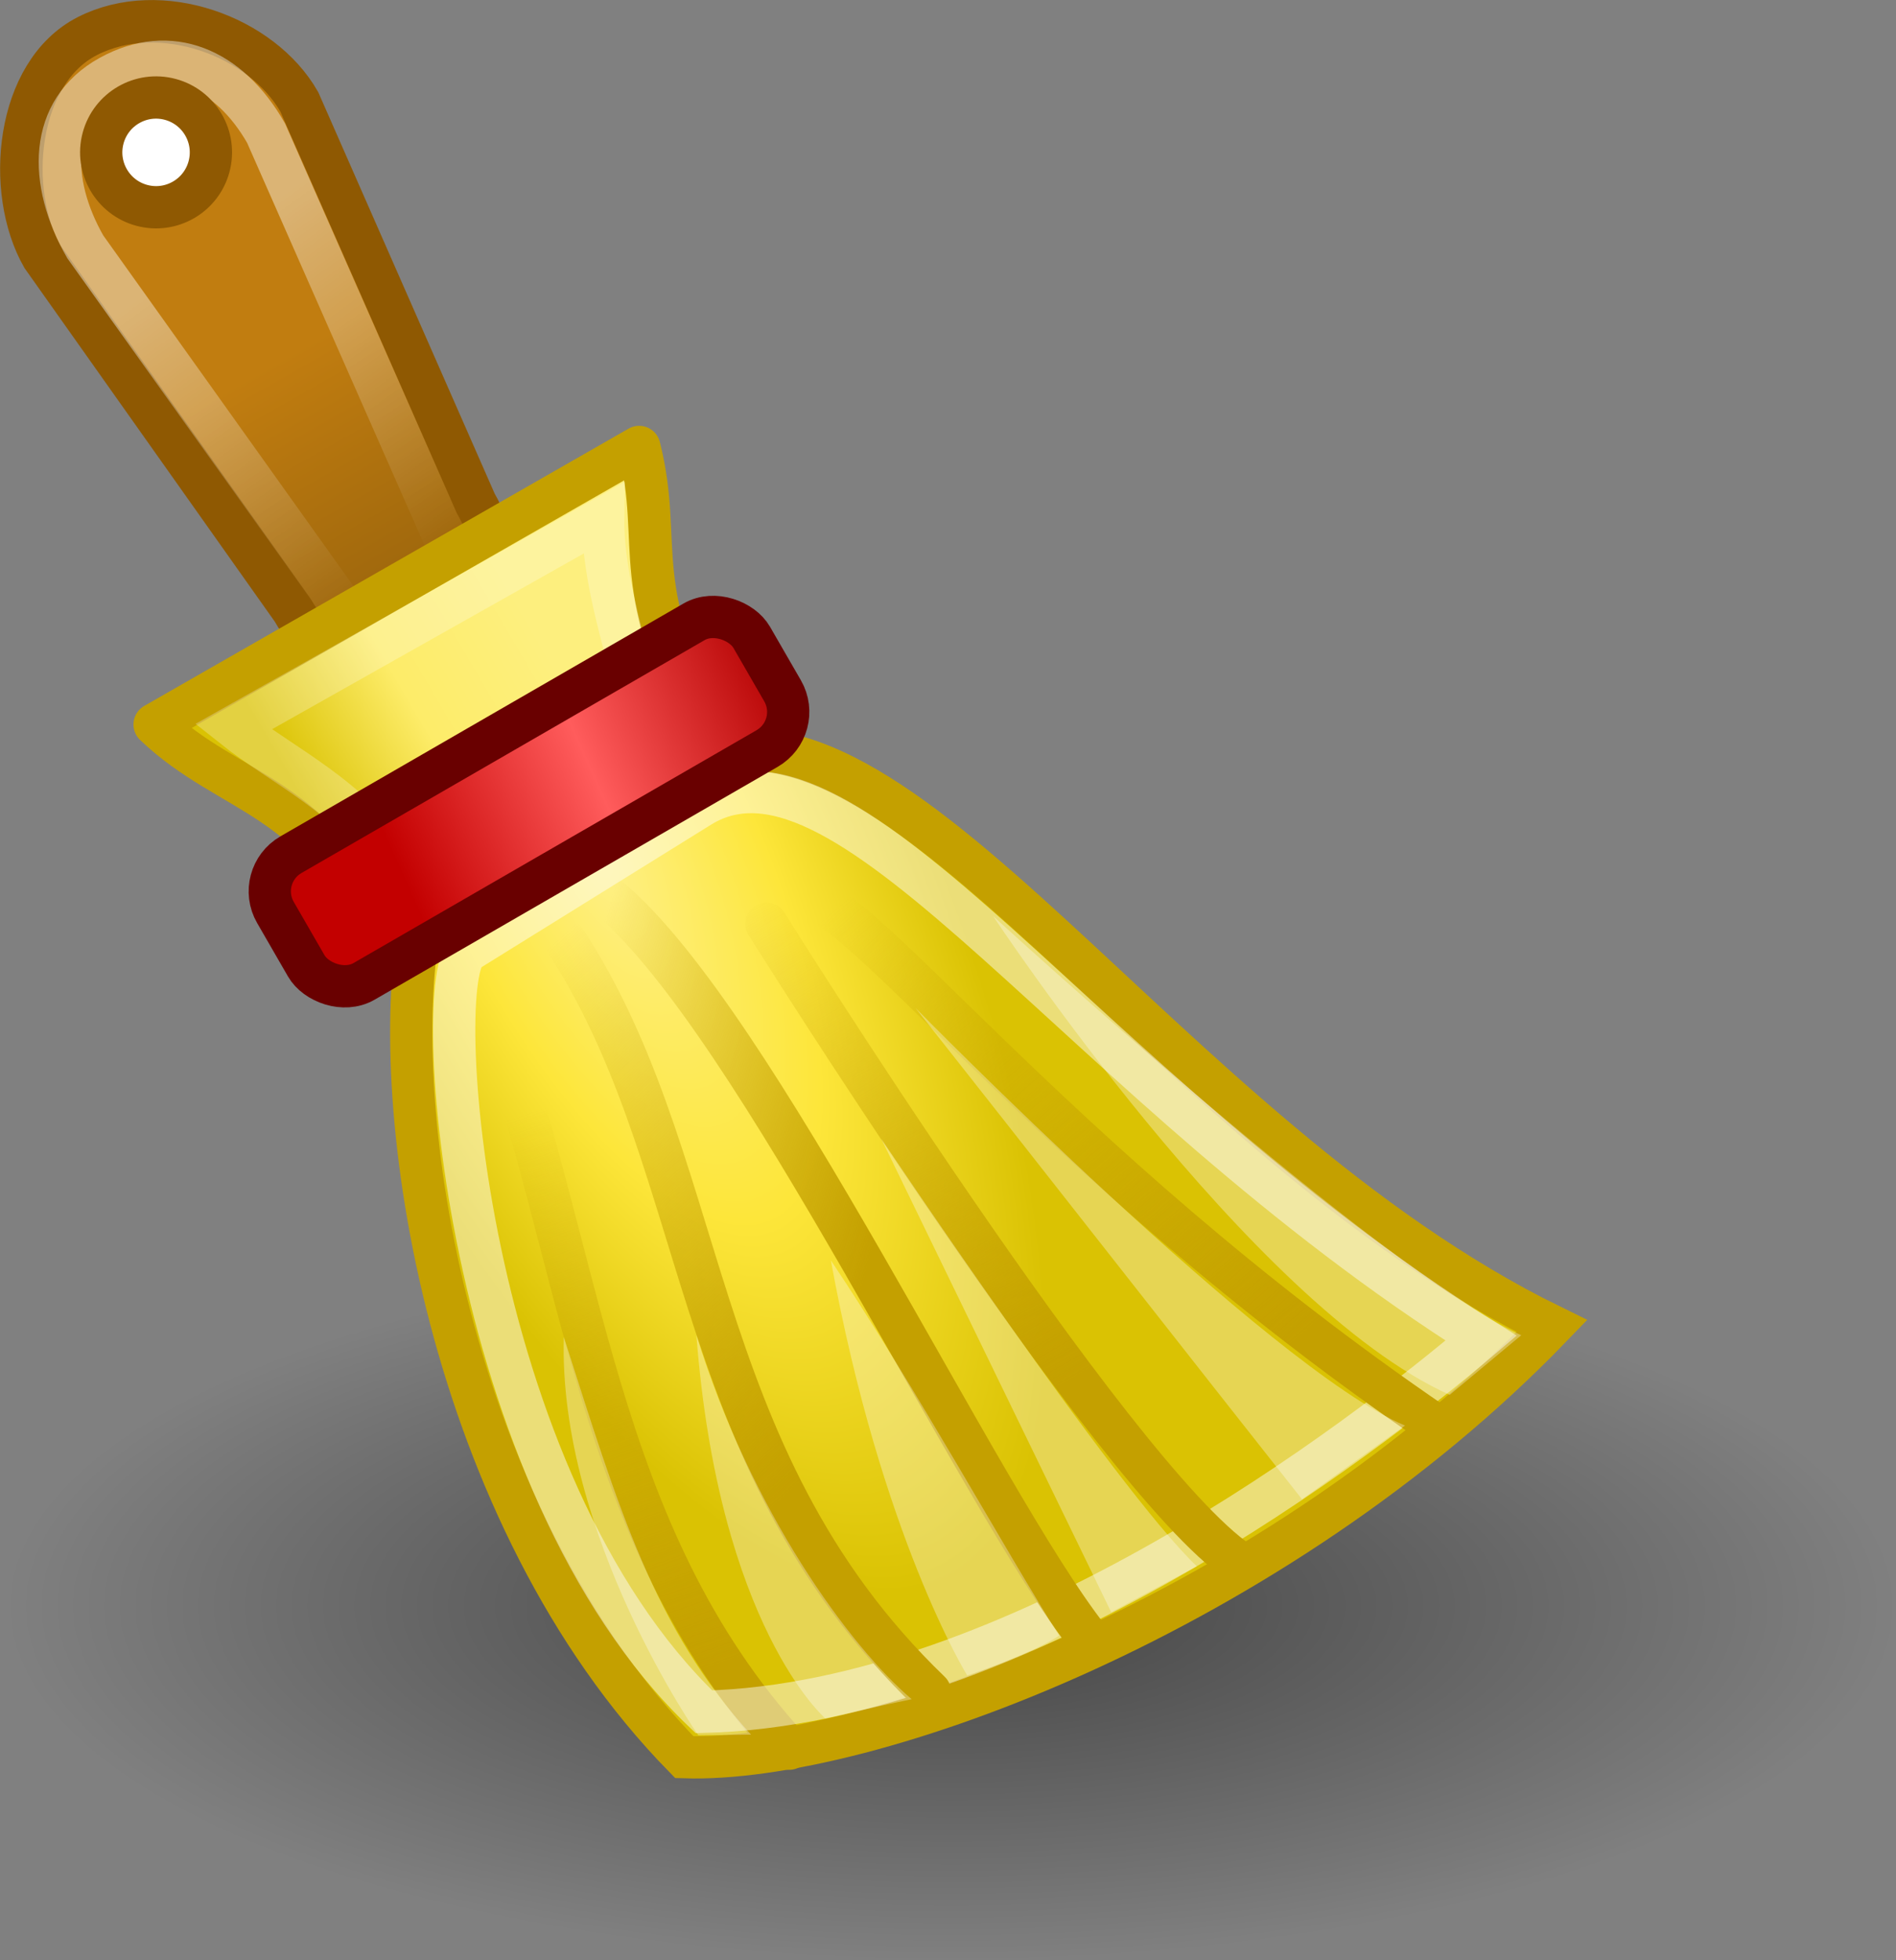
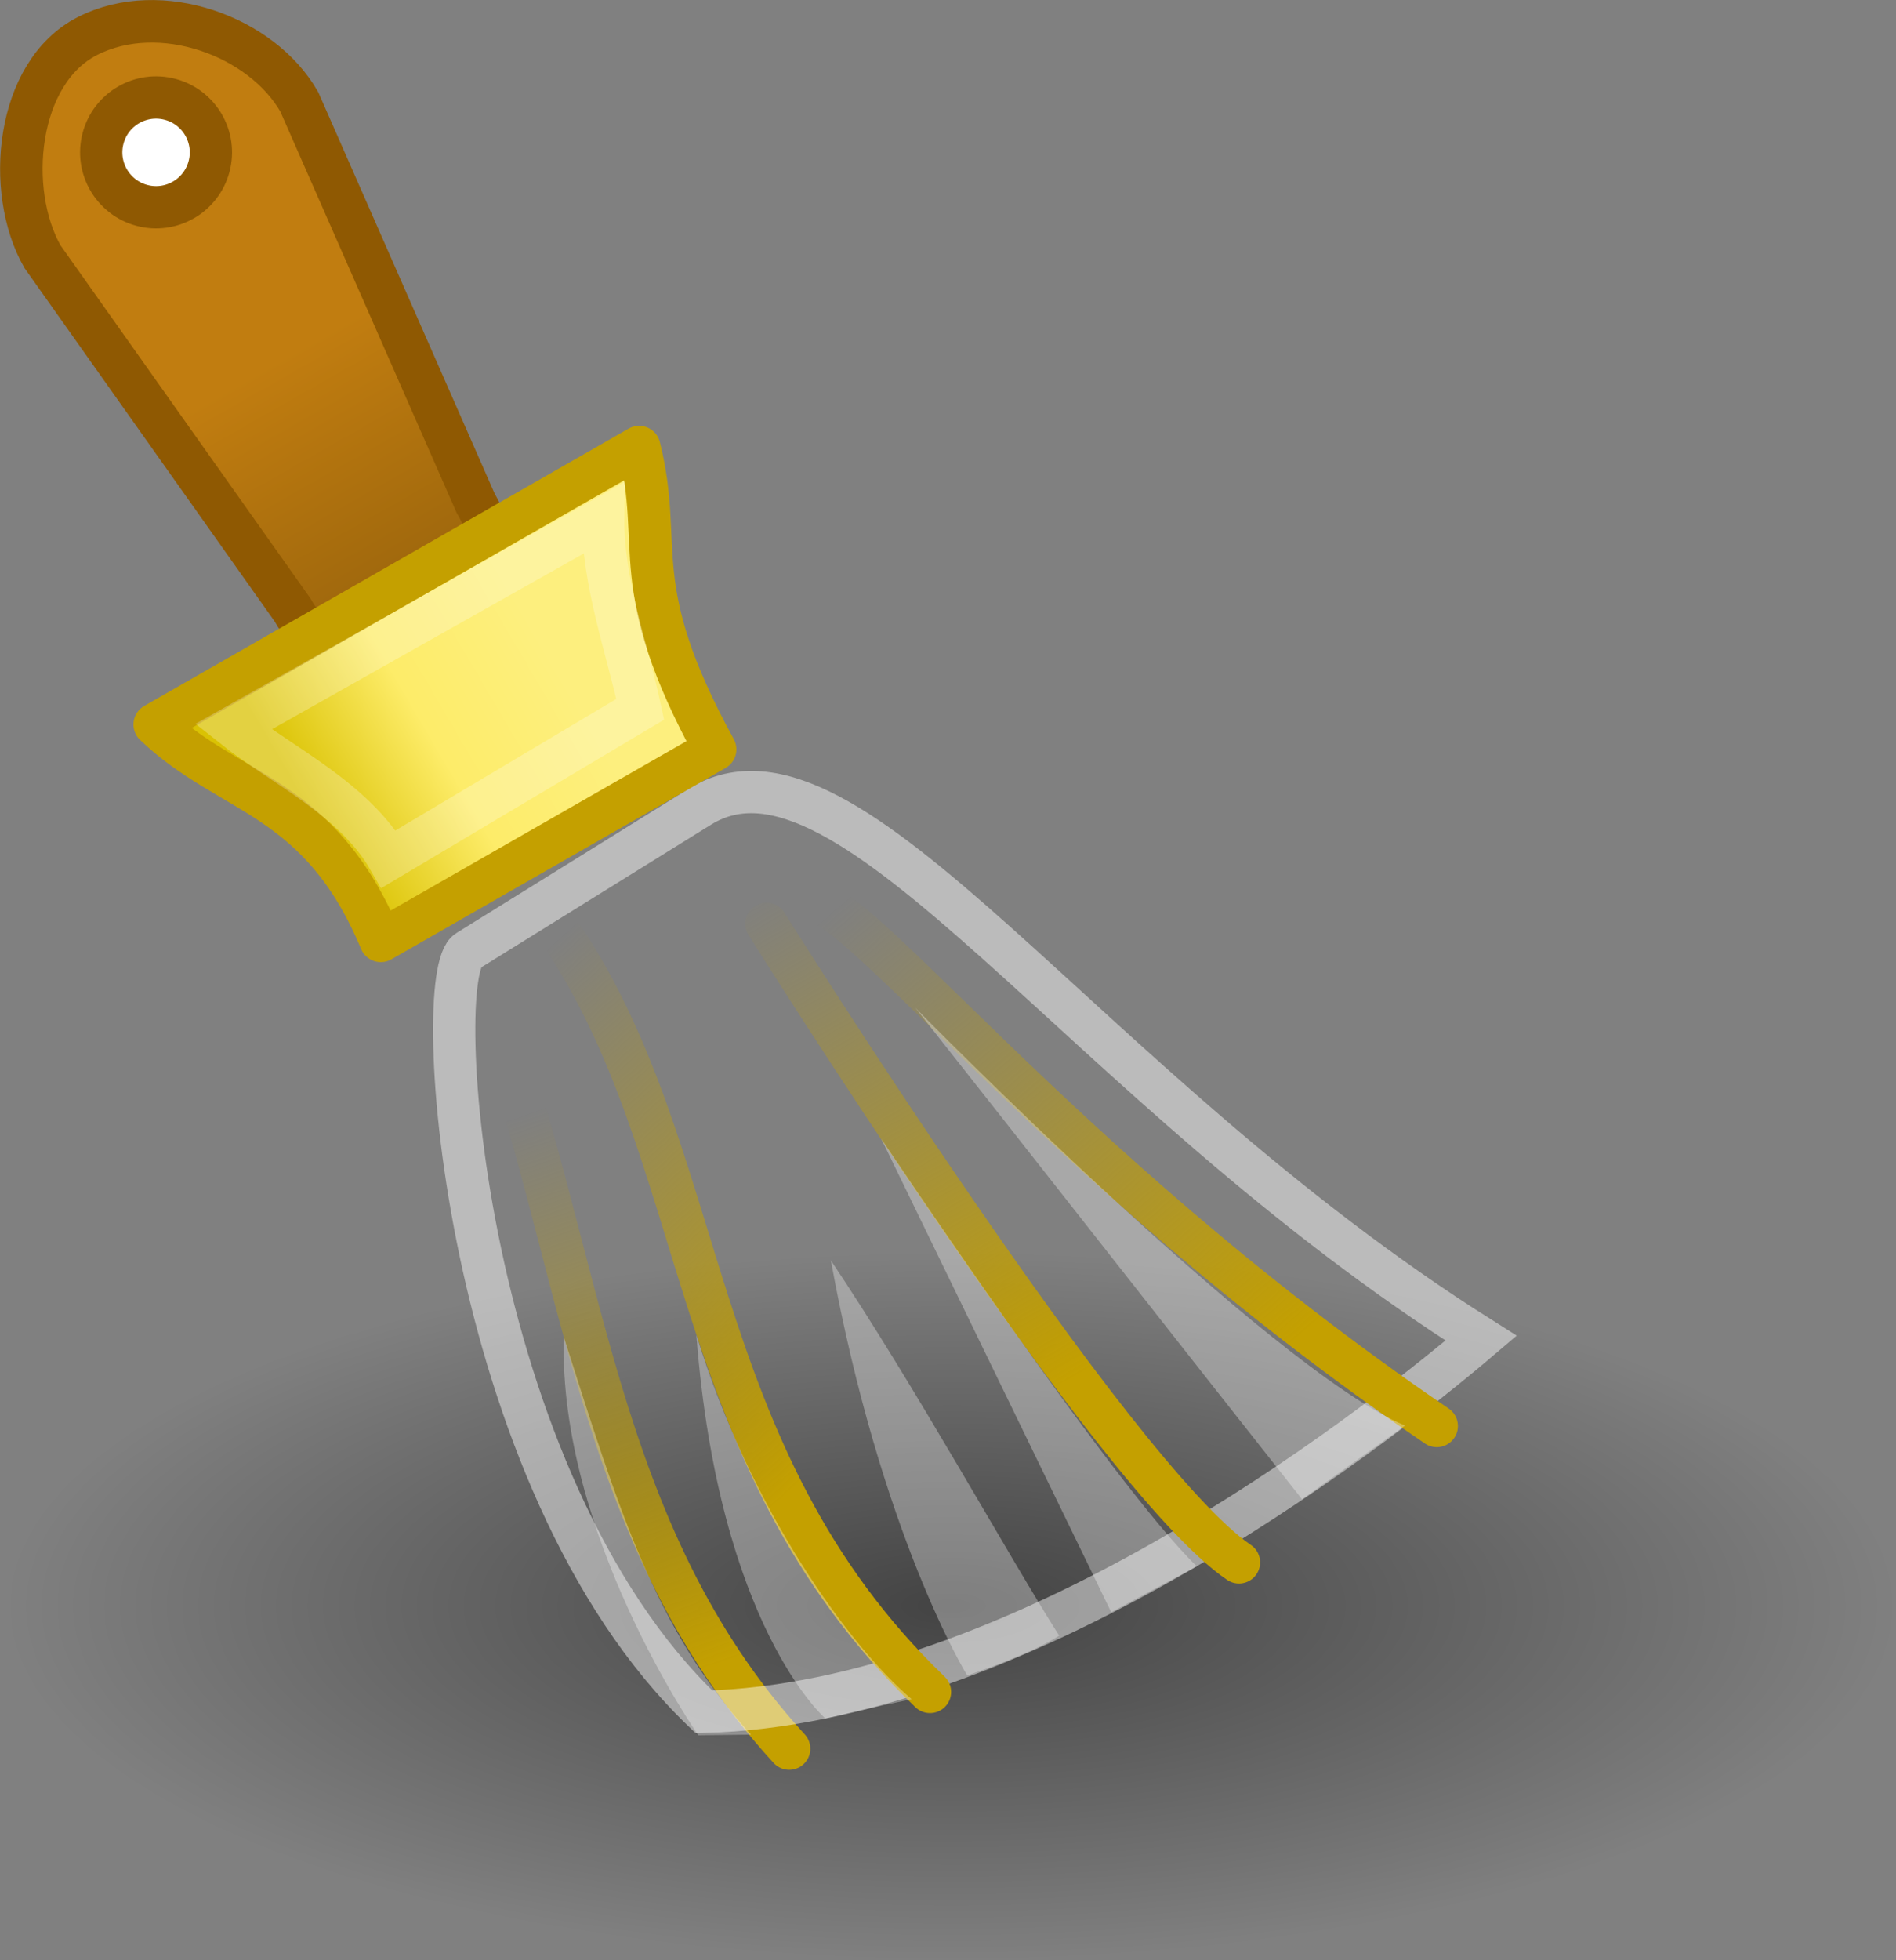
<svg xmlns="http://www.w3.org/2000/svg" xmlns:ns1="http://www.inkscape.org/namespaces/inkscape" xmlns:ns2="http://sodipodi.sourceforge.net/DTD/sodipodi-0.dtd" xmlns:xlink="http://www.w3.org/1999/xlink" version="1.1" ns1:output_extension="org.inkscape.output.svg.inkscape" ns1:export-ydpi="90.000000" ns1:export-xdpi="90.000000" ns1:export-filename="/home/andreas/projekt/bild/tango/clear2.png" ns2:docname="Edit-clear11.svg" ns1:version="1.0 (4035a4fb49, 2020-05-01)" ns2:version="0.32" id="svg1306" height="2066.444" width="2000">
  <rect width="100%" height="100%" fill="#808080" stroke="none" />
  <defs id="defs1308">
    <ns1:perspective id="perspective62" ns1:persp3d-origin="24 : 2034.4441 : 1" ns1:vp_z="48 : 2042.4441 : 1" ns1:vp_y="0 : 1000 : 0" ns1:vp_x="0 : 2042.4441 : 1" ns2:type="inkscape:persp3d" />
    <linearGradient id="linearGradient2243" ns1:collect="always">
      <stop id="stop2245" offset="0" style="stop-color:#ffffff;stop-opacity:1;" />
      <stop id="stop2247" offset="1" style="stop-color:#ffffff;stop-opacity:0;" />
    </linearGradient>
    <linearGradient id="linearGradient9320">
      <stop style="stop-color:#fef088;stop-opacity:1;" offset="0" id="stop9322" />
      <stop id="stop9324" offset="0.5" style="stop-color:#fde63a;stop-opacity:1;" />
      <stop style="stop-color:#dac203;stop-opacity:1;" offset="1" id="stop9326" />
    </linearGradient>
    <linearGradient id="linearGradient8576">
      <stop id="stop8578" offset="0" style="stop-color:#dac203;stop-opacity:1;" />
      <stop style="stop-color:#fdec69;stop-opacity:1;" offset="0.5" id="stop8584" />
      <stop id="stop8580" offset="1" style="stop-color:#fdef7e;stop-opacity:1;" />
    </linearGradient>
    <linearGradient id="linearGradient3558">
      <stop id="stop3560" offset="0" style="stop-color:#000000;stop-opacity:1;" />
      <stop id="stop3562" offset="1" style="stop-color:#000000;stop-opacity:0;" />
    </linearGradient>
    <radialGradient gradientUnits="userSpaceOnUse" gradientTransform="matrix(1,0,0,0.651,0,10.758)" r="15.571" fy="30.857" fx="22.571" cy="30.857" cx="22.571" id="radialGradient3564" xlink:href="#linearGradient3558" ns1:collect="always" />
    <linearGradient id="linearGradient15303">
      <stop id="stop15305" offset="0" style="stop-color:#b30000;stop-opacity:1;" />
      <stop style="stop-color:#ff5c5c;stop-opacity:1;" offset="0.5" id="stop15311" />
      <stop id="stop15307" offset="1" style="stop-color:#c30000;stop-opacity:1;" />
    </linearGradient>
    <linearGradient id="linearGradient11647">
      <stop id="stop11649" offset="0" style="stop-color:#c17d10;stop-opacity:1;" />
      <stop id="stop11651" offset="1" style="stop-color:#9b650c;stop-opacity:1;" />
    </linearGradient>
    <linearGradient id="linearGradient5739" ns1:collect="always">
      <stop id="stop5741" offset="0" style="stop-color:#c4a000;stop-opacity:1;" />
      <stop id="stop5743" offset="1" style="stop-color:#c4a000;stop-opacity:0;" />
    </linearGradient>
    <linearGradient y2="30.141" x2="10.147" y1="38.828" x1="9.105" gradientTransform="matrix(0.866,-0.5,0.797,1.381,-15.699,-9.225)" gradientUnits="userSpaceOnUse" id="linearGradient7988" xlink:href="#linearGradient5739" ns1:collect="always" />
    <linearGradient y2="29.909" x2="18.486" y1="39.253" x1="19.616" gradientTransform="matrix(0.866,-0.5,0.798,1.382,-15.729,-9.277)" gradientUnits="userSpaceOnUse" id="linearGradient7990" xlink:href="#linearGradient5739" ns1:collect="always" />
    <linearGradient y2="29" x2="14.045" y1="36.968" x1="15.097" gradientTransform="matrix(0.866,-0.5,0.843,1.461,-19.741,-11.134)" gradientUnits="userSpaceOnUse" id="linearGradient7992" xlink:href="#linearGradient5739" ns1:collect="always" />
    <linearGradient y2="29" x2="14.045" y1="37.576" x1="14.045" gradientTransform="matrix(0.866,-0.5,0.801,1.388,-12.818,-11.145)" gradientUnits="userSpaceOnUse" id="linearGradient7994" xlink:href="#linearGradient5739" ns1:collect="always" />
    <linearGradient y2="29" x2="14.045" y1="34.011" x1="16.929" gradientTransform="matrix(0.866,-0.5,0.861,1.492,-17.88,-13.911)" gradientUnits="userSpaceOnUse" id="linearGradient7996" xlink:href="#linearGradient5739" ns1:collect="always" />
    <linearGradient gradientTransform="matrix(0.966,0.262,-0.259,0.978,2.957,-5.94)" gradientUnits="userSpaceOnUse" y2="17.111" x2="16.871" y1="12.363" x1="12.233" id="linearGradient11653" xlink:href="#linearGradient11647" ns1:collect="always" />
    <linearGradient gradientTransform="matrix(1.177,0,0,1.177,-0.82,-5.307)" gradientUnits="userSpaceOnUse" y2="27.235" x2="2.007" y1="28.123" x1="10.615" id="linearGradient15309" xlink:href="#linearGradient15303" ns1:collect="always" />
    <linearGradient gradientTransform="matrix(1.015,0,0,1.006,-0.332,-0.14)" gradientUnits="userSpaceOnUse" y2="16.235" x2="17.774" y1="19.592" x1="11.997" id="linearGradient8582" xlink:href="#linearGradient8576" ns1:collect="always" />
    <radialGradient gradientUnits="userSpaceOnUse" gradientTransform="matrix(0.449,-0.216,0.564,1.172,-1.432,2.546)" r="14.8" fy="19.541" fx="20.764" cy="19.541" cx="20.764" id="radialGradient9318" xlink:href="#linearGradient9320" ns1:collect="always" />
    <linearGradient gradientUnits="userSpaceOnUse" y2="14.2" x2="14.767" y1="6.953" x1="9.562" id="linearGradient2249" xlink:href="#linearGradient2243" ns1:collect="always" />
    <clipPath id="clipPath910" clipPathUnits="userSpaceOnUse">
      <rect y="0.926" x="4.845" height="46.36" width="44.869" id="rect912" style="fill:#ffffff;stroke:#ffffff;stroke-width:0" />
    </clipPath>
  </defs>
  <ns2:namedview ns1:window-maximized="1" fit-margin-bottom="0" fit-margin-right="0" fit-margin-left="0" fit-margin-top="0" ns1:document-rotation="0" ns1:showpageshadow="false" ns1:window-y="-8" ns1:window-x="-8" ns1:window-height="1017" ns1:window-width="1920" ns1:document-units="px" ns1:grid-bbox="true" showgrid="false" ns1:current-layer="layer1" ns1:cy="2053.9531" ns1:cx="-549.69051" ns1:zoom="0.125" ns1:pageshadow="2" ns1:pageopacity="0.0" borderopacity="0.173" bordercolor="#666666" pagecolor="#ffffff" id="base" />
  <g transform="translate(-4.845,-0.926)" ns1:groupmode="layer" ns1:label="Layer 1" id="layer1">
    <g transform="matrix(44.574,0,0,44.574,-211.133,-40.355)" clip-path="url(#clipPath910)" id="g906">
      <ellipse ry="10.143" rx="15.571" cy="30.857" cx="22.571" style="color:#000000;display:inline;overflow:visible;visibility:visible;opacity:0.474;fill:url(#radialGradient3564);fill-opacity:1;fill-rule:nonzero;stroke:none;stroke-width:1;stroke-linecap:round;stroke-linejoin:round;stroke-miterlimit:4;stroke-dasharray:none;stroke-dashoffset:0;stroke-opacity:1;marker:none;marker-start:none;marker-mid:none;marker-end:none" id="path3556" transform="matrix(1.436,0,0,0.826,-5.05,13.432)" />
      <path style="fill:url(#linearGradient11653);fill-opacity:1;fill-rule:evenodd;stroke:#8f5902;stroke-width:1.006;stroke-linecap:round;stroke-linejoin:miter;stroke-miterlimit:4;stroke-dashoffset:0;stroke-opacity:1" d="m 6.916,1.778 c 1.73,-0.878 4.126,0.004 5.012,1.557 l 4.17,9.485 c 0.886,1.554 0.633,3.369 -0.566,4.071 -1.199,0.701 -2.878,0.015 -3.764,-1.539 L 5.85,6.996 C 4.964,5.442 5.221,2.639 6.916,1.778 Z" id="path7966" ns2:nodetypes="cccsccz" />
-       <path style="opacity:0.423;fill:none;fill-opacity:1;fill-rule:evenodd;stroke:url(#linearGradient2249);stroke-width:1.006;stroke-linecap:round;stroke-linejoin:miter;stroke-miterlimit:4;stroke-dashoffset:0;stroke-opacity:1" d="M 7.446,2.736 C 8.868,1.95 10.267,2.543 11.142,4.075 L 15.59,14.162 13.158,15.582 6.862,6.762 C 5.987,5.229 5.985,3.543 7.446,2.736 Z" id="path14575" ns2:nodetypes="cccccz" />
-       <path style="fill:url(#radialGradient9318);fill-opacity:1;fill-rule:evenodd;stroke:#c4a000;stroke-width:1;stroke-linecap:butt;stroke-linejoin:miter;stroke-miterlimit:4;stroke-dasharray:none;stroke-opacity:1" d="m 14.781,22.794 c -0.795,4.287 0.634,13.953 6.259,19.694 4.347,0.141 13.99,-3.418 20.531,-10.197 C 32.335,27.774 26.035,16.568 21.136,19.008 Z" id="path7968" ns2:nodetypes="ccccc" />
      <path style="fill:none;fill-opacity:0.75;fill-rule:evenodd;stroke:url(#linearGradient7988);stroke-width:1;stroke-linecap:round;stroke-linejoin:miter;stroke-miterlimit:4;stroke-dasharray:none;stroke-opacity:1" d="m 16.338,24.367 c 2.349,6.27 2.489,12.788 7.184,17.92" id="path7972" ns2:nodetypes="cc" />
      <path style="opacity:0.462;fill:none;fill-opacity:1;fill-rule:evenodd;stroke:#ffffff;stroke-width:1;stroke-linecap:butt;stroke-linejoin:miter;stroke-miterlimit:4;stroke-dasharray:none;stroke-opacity:1" d="M 15.919,23.414 C 15.007,23.922 15.758,35.934 21.503,41.414 28.889,41.228 37.027,35.018 39.896,32.577 30.397,26.593 24.971,17.815 21.415,20.003 Z" id="path7970" ns2:nodetypes="ccccc" />
      <path style="fill:none;fill-opacity:0.75;fill-rule:evenodd;stroke:url(#linearGradient7990);stroke-width:1;stroke-linecap:round;stroke-linejoin:miter;stroke-miterlimit:4;stroke-dasharray:none;stroke-opacity:1" d="m 23.848,22.273 c 0.866,-0.749 5.75,6.088 14.999,12.382" id="path7974" ns2:nodetypes="cc" />
      <path style="fill:none;fill-opacity:0.75;fill-rule:evenodd;stroke:url(#linearGradient7992);stroke-width:1;stroke-linecap:round;stroke-linejoin:miter;stroke-miterlimit:4;stroke-dasharray:none;stroke-opacity:1" d="m 18.013,22.864 c 3.712,5.347 2.963,12.424 8.841,18.081" id="path7976" ns2:nodetypes="cc" />
      <path style="fill:none;fill-opacity:0.75;fill-rule:evenodd;stroke:url(#linearGradient7994);stroke-width:1;stroke-linecap:round;stroke-linejoin:miter;stroke-miterlimit:4;stroke-dasharray:none;stroke-opacity:1" d="m 22.984,22.776 c 0,0 8.177,13.072 11.182,15.105" id="path7978" ns2:nodetypes="cc" />
-       <path style="fill:none;fill-opacity:0.75;fill-rule:evenodd;stroke:url(#linearGradient7996);stroke-width:1;stroke-linecap:round;stroke-linejoin:miter;stroke-miterlimit:4;stroke-dasharray:none;stroke-opacity:1" d="m 19.3,22.201 c 3.447,2.917 8.703,14.163 11.31,17.478" id="path7980" ns2:nodetypes="cc" />
      <path style="fill:url(#linearGradient8582);fill-opacity:1;fill-rule:evenodd;stroke:#c4a000;stroke-width:1.01;stroke-linecap:round;stroke-linejoin:round;stroke-miterlimit:4;stroke-dasharray:none;stroke-dashoffset:0;stroke-opacity:1" d="M 8.509,18.062 19.971,11.503 c 0.599,2.383 -0.342,3.241 1.796,7.148 l -7.91,4.527 c -1.453,-3.477 -3.565,-3.41 -5.347,-5.115 z" id="path7982" ns2:nodetypes="ccccc" />
      <path style="opacity:0.247;fill:none;fill-opacity:0.75;fill-rule:evenodd;stroke:#ffffff;stroke-width:1;stroke-linecap:butt;stroke-linejoin:miter;stroke-miterlimit:4;stroke-dasharray:none;stroke-opacity:1" d="M 14.043,21.246 C 13.229,19.824 11.481,19.009 10.364,18.118 l 8.757,-4.934 c -0.02,1.481 0.567,3.088 0.876,4.519 z" id="path11655" ns2:nodetypes="ccccc" />
-       <rect style="opacity:1;fill:url(#linearGradient15309);fill-opacity:1;fill-rule:evenodd;stroke:#690000;stroke-width:1;stroke-linecap:round;stroke-linejoin:miter;stroke-miterlimit:4;stroke-dasharray:none;stroke-dashoffset:0;stroke-opacity:1" id="rect7984" width="13.015" height="3.46" x="-1.413" y="24.175" rx="1" ry="1" transform="matrix(0.866,-0.5,0.5,0.866,0,0)" />
      <circle r="2.147" cy="4.084" cx="-19.319" style="opacity:1;fill:#ffffff;fill-opacity:1;fill-rule:evenodd;stroke:#8f5902;stroke-width:1.655;stroke-linecap:round;stroke-linejoin:round;stroke-miterlimit:4;stroke-dasharray:none;stroke-dashoffset:0;stroke-opacity:1" id="path10193" transform="matrix(0.584,0.156,-0.156,0.584,20.458,5.159)" />
      <path style="opacity:0.317;fill:#ffffff;fill-opacity:1;fill-rule:evenodd;stroke:none;stroke-width:0.25pt;stroke-linecap:butt;stroke-linejoin:miter;stroke-opacity:1" d="m 27.735,40.555 c 0,0 1.507,-0.501 2.176,-0.942 -1.237,-1.945 -3.403,-5.896 -5.403,-8.876 1.193,6.541 3.227,9.818 3.227,9.818 z" id="path3558" ns2:nodetypes="cccc" />
      <path style="opacity:0.317;fill:#ffffff;fill-opacity:1;fill-rule:evenodd;stroke:none;stroke-width:0.25pt;stroke-linecap:butt;stroke-linejoin:miter;stroke-opacity:1" d="M 31.142,39.058 33.168,37.973 C 31.223,36.117 25.699,27.857 25.699,27.857 Z" id="path3560" ns2:nodetypes="cccc" />
      <path style="opacity:0.317;fill:#ffffff;fill-opacity:1;fill-rule:evenodd;stroke:none;stroke-width:0.25pt;stroke-linecap:butt;stroke-linejoin:miter;stroke-opacity:1" d="m 35.659,36.388 2.436,-1.744 c -3.182,-1.326 -11.587,-9.88 -11.587,-9.88 2.383,3.012 6.767,8.612 9.15,11.624 z" id="path3562" ns2:nodetypes="cccc" />
-       <path style="opacity:0.317;fill:#ffffff;fill-opacity:1;fill-rule:evenodd;stroke:none;stroke-width:0.25pt;stroke-linecap:butt;stroke-linejoin:miter;stroke-opacity:1" d="M 39.154,33.917 40.846,32.508 c -3.315,-1.503 -12.496,-9.912 -12.496,-9.912 0,0 6.075,9.2 10.803,11.322 z" id="path3565" ns2:nodetypes="cccc" />
      <path ns2:nodetypes="cccc" id="path2265" d="m 24.376,41.572 c 0,0 1.197,-0.28 2.044,-0.456 -1.458,-1.237 -3.801,-4.437 -5.094,-8.611 0.53,6.894 3.05,9.066 3.05,9.066 z" style="opacity:0.317;fill:#ffffff;fill-opacity:1;fill-rule:evenodd;stroke:none;stroke-width:0.25pt;stroke-linecap:butt;stroke-linejoin:miter;stroke-opacity:1" />
      <path style="opacity:0.317;fill:#ffffff;fill-opacity:1;fill-rule:evenodd;stroke:none;stroke-width:0.25pt;stroke-linecap:butt;stroke-linejoin:miter;stroke-opacity:1" d="m 21.371,41.969 c 0,0 1.248,-0.014 1.248,-0.014 -2.298,-2.519 -3.138,-5.365 -4.431,-9.406 -0.133,4.685 3.183,9.42 3.183,9.42 z" id="path2267" ns2:nodetypes="cccc" />
    </g>
  </g>
</svg>